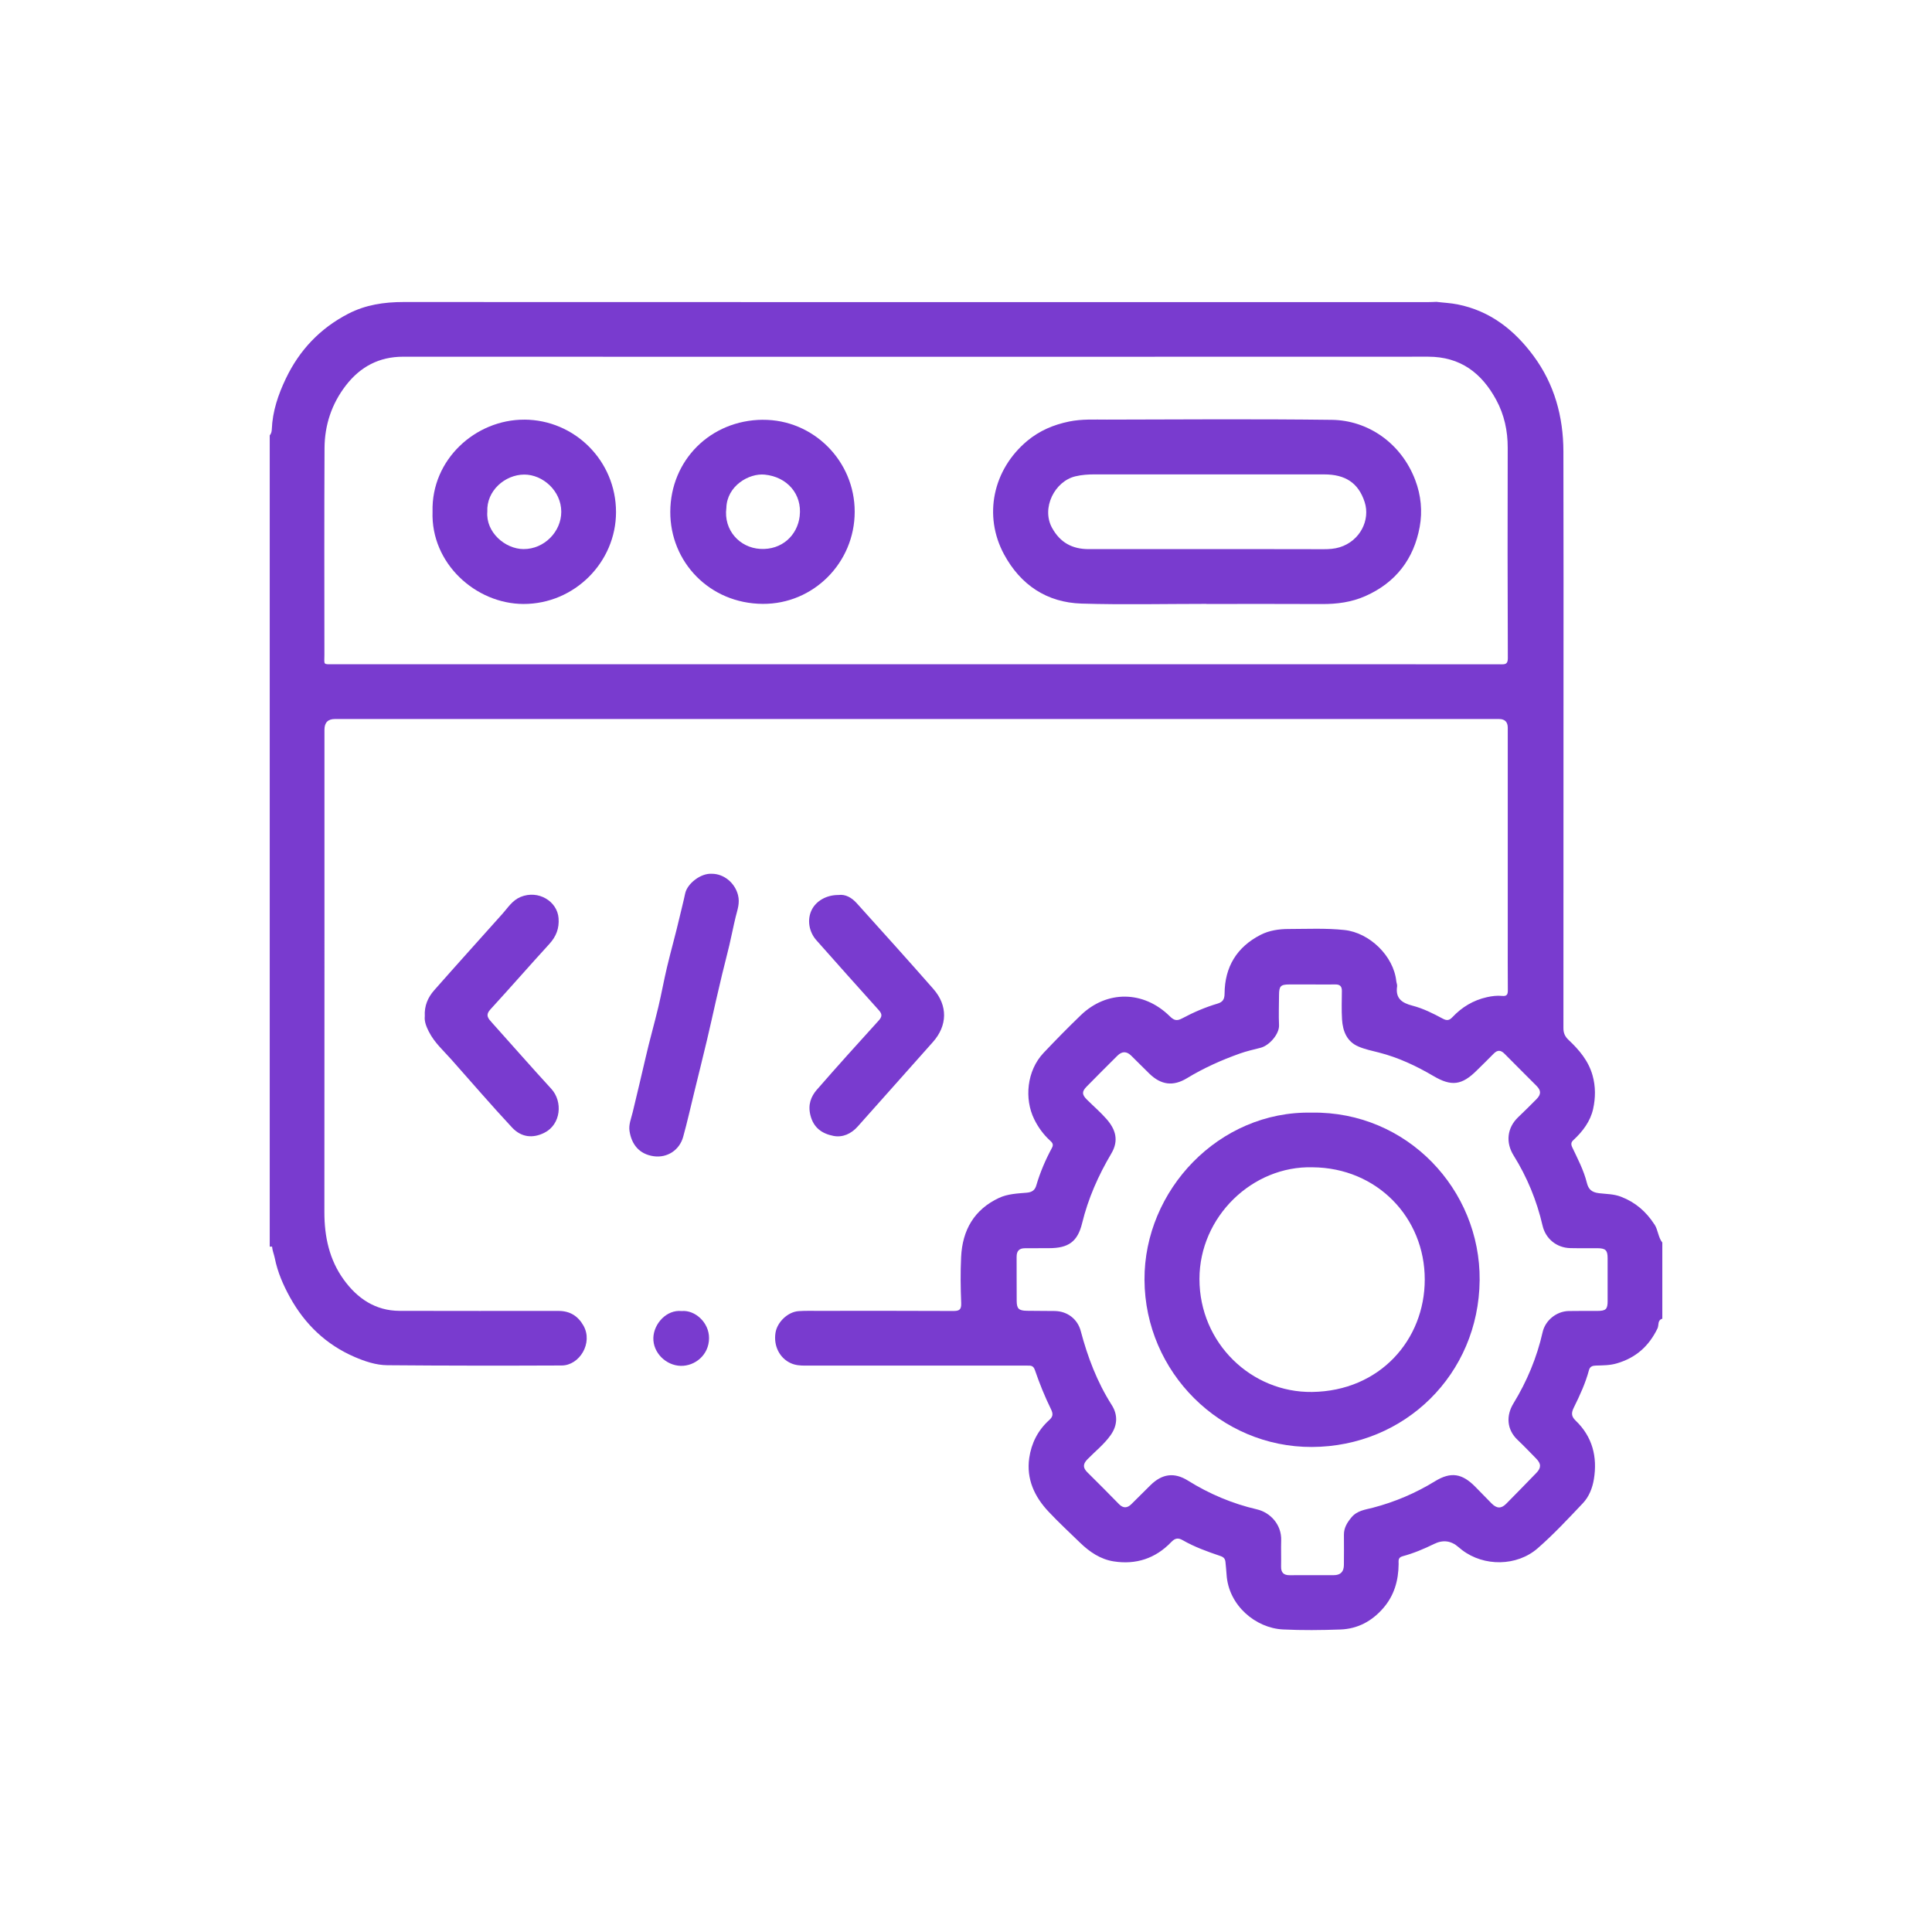
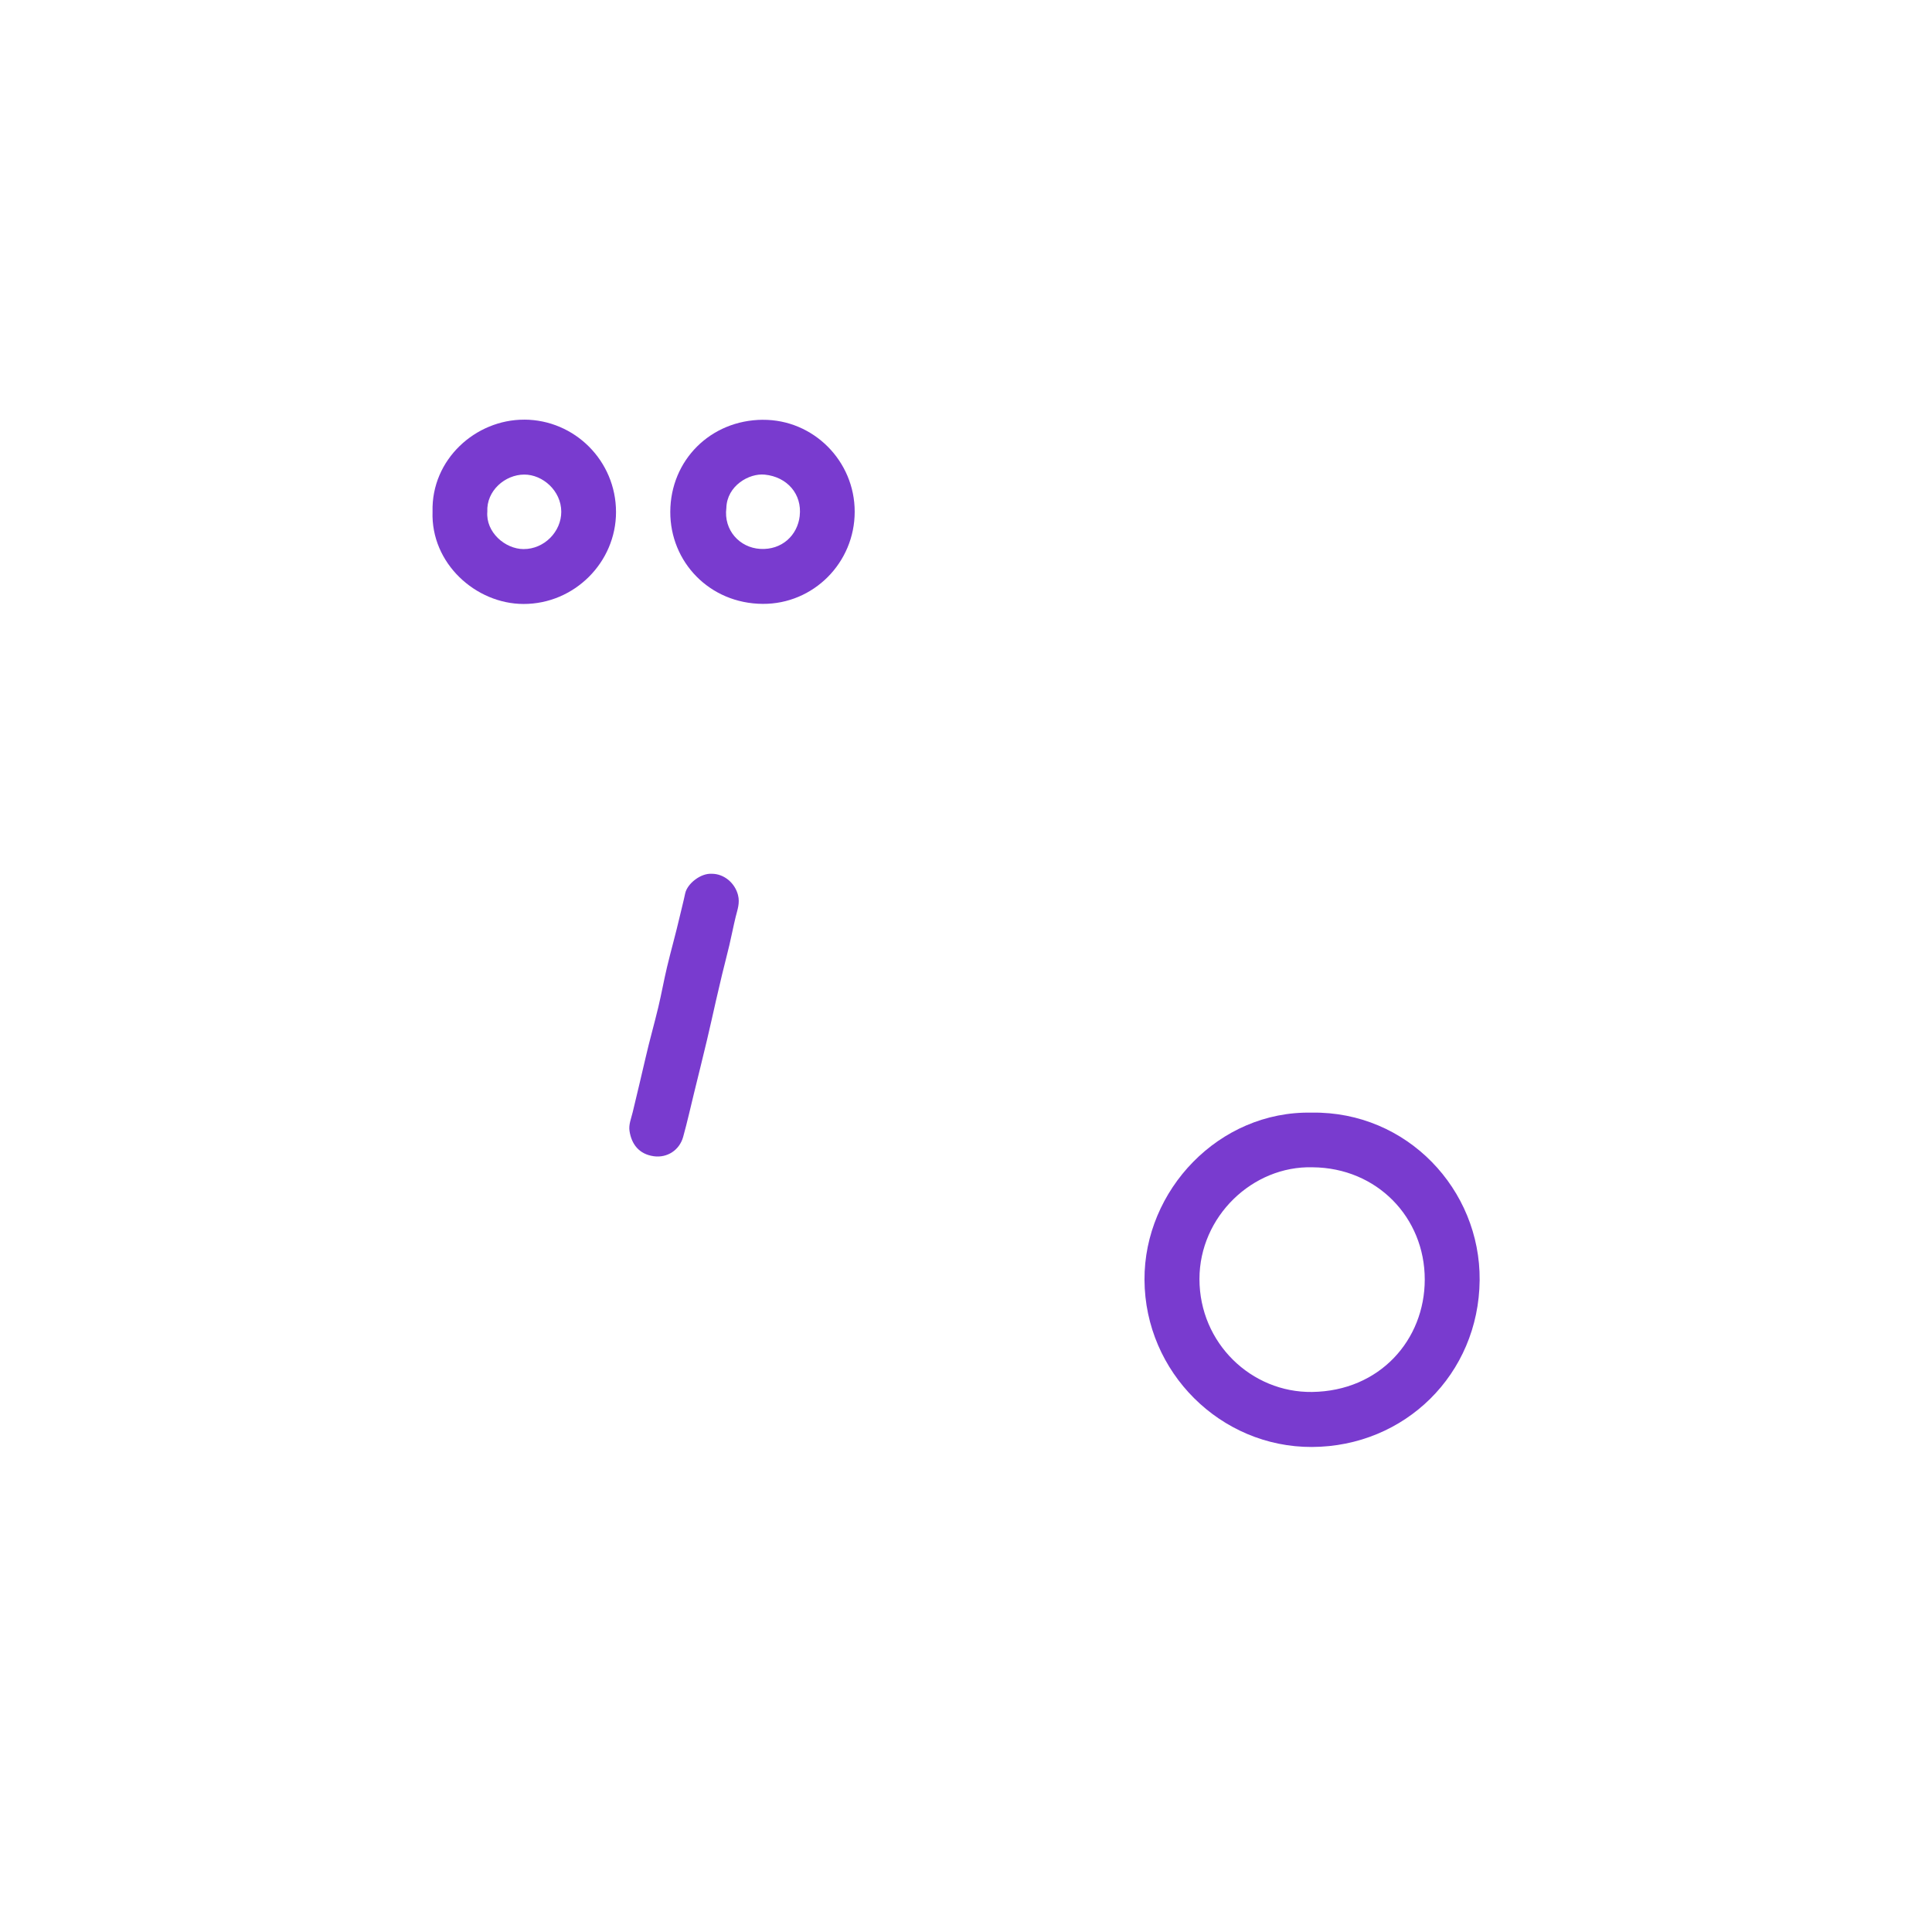
<svg xmlns="http://www.w3.org/2000/svg" id="Camada_1" data-name="Camada 1" viewBox="0 0 800 800">
  <defs>
    <style>
      .cls-1 {
        fill: #793bcf;
        stroke-width: 0px;
      }
    </style>
  </defs>
-   <path class="cls-1" d="m685.06,507c-3.44-5.31-7.83-9.14-13.84-11.46-3.03-1.17-6.13-1.1-9.1-1.46-3.18-.38-4.4-1.74-5.04-4.32-1.29-5.19-3.77-9.88-6.03-14.65-.63-1.33-.5-2.15.44-3.01,3.89-3.6,7.07-7.81,8.2-12.96.99-4.51,1.06-9.22-.25-13.86-1.7-6.05-5.56-10.56-9.96-14.7-1.44-1.36-2.1-2.8-2.1-4.78.03-44.53.03-89.06.03-133.59,0-35.11.06-70.22-.04-105.33-.04-14.4-3.74-27.85-12.37-39.51-7.92-10.7-17.91-18.63-31.46-21.33-2.92-.58-5.83-.69-8.73-1.05-1.2.04-2.39.11-3.59.11-141.38,0-282.75.02-424.13-.04-8.05,0-15.74,1.15-22.9,4.86-11.61,6-20.17,15.01-25.8,26.78-3.19,6.66-5.55,13.58-5.84,21.06-.04.94-.24,1.8-.86,2.53v335.91c.32,0,.65,0,.97,0,.12,1.65.8,3.18,1.12,4.76,1.16,5.82,3.49,11.16,6.33,16.29,6.17,11.12,14.93,19.53,26.67,24.61,4.33,1.87,8.92,3.41,13.59,3.45,24.07.21,48.14.21,72.22.11,7.39-.03,13.07-9.34,9-16.52-2.25-3.97-5.6-6.07-10.26-6.07-21.95.01-43.9.02-65.85-.03-10.06-.03-17.52-5.16-23.14-12.92-5.98-8.25-8.03-17.82-8.02-27.96.05-66.59.03-133.18.03-199.77q0-4.42,4.33-4.42c160.67,0,321.34,0,482.01,0q3.63,0,3.64,3.59c0,28.5,0,57,0,85.5,0,7.75-.04,15.5.03,23.24.02,1.78-.46,2.52-2.34,2.33-2.11-.21-4.21.05-6.31.52-5.66,1.26-10.37,4.11-14.31,8.29-1.22,1.29-2.23,1.55-4,.59-4.02-2.17-8.17-4.24-12.59-5.38-4.34-1.12-7.04-3.02-6.3-7.97.1-.69-.26-1.44-.34-2.17-1.1-10.42-11.06-20.05-21.43-21.17-7.74-.83-15.47-.43-23.2-.42-3.94,0-7.96.58-11.52,2.4-9.89,5.05-14.88,13.3-14.95,24.36-.02,2.37-.78,3.5-2.91,4.13-5.11,1.51-10.01,3.63-14.68,6.13-2.32,1.24-3.47.71-5.14-.93-10.81-10.62-25.98-10.8-36.79-.41-5.28,5.08-10.42,10.32-15.45,15.64-6.96,7.38-8,19.02-3.86,27.44,1.63,3.31,3.75,6.26,6.49,8.78.82.75,1.7,1.52.89,3.02-2.68,4.96-4.9,10.12-6.49,15.55-.52,1.8-1.53,2.88-3.99,3.08-3.83.32-7.87.48-11.46,2.15-10.34,4.83-15.17,13.39-15.7,24.46-.31,6.35-.23,12.73.03,19.09.11,2.84-.86,3.3-3.41,3.28-18.63-.1-37.26-.06-55.89-.05-2.67,0-5.36-.07-8.02.11-4.47.3-8.89,4.54-9.58,9-.85,5.5,1.78,10.45,6.26,12.52,2.04.94,4.04,1.04,6.14,1.04,30.62,0,61.24,0,91.86,0,1.46,0,2.5-.11,3.19,1.92,1.88,5.48,4.06,10.9,6.62,16.1,1.06,2.15.74,3.21-.79,4.59-4.65,4.21-7.34,9.59-8.21,15.67-1.23,8.69,2.17,16,8,22.19,4.18,4.45,8.66,8.61,13.05,12.86,3.95,3.83,8.47,6.89,13.95,7.74,9.22,1.44,17.29-1.21,23.8-8,1.5-1.56,2.78-1.91,4.71-.8,4.94,2.84,10.3,4.76,15.68,6.58,1.4.47,1.94,1.2,2.07,2.5.16,1.74.35,3.48.46,5.22.8,12.71,12.02,22.12,23.35,22.68,7.91.39,15.87.3,23.79.02,7.11-.26,12.99-3.4,17.7-8.81,4.59-5.28,6.33-11.46,6.4-18.29.01-1.3-.38-2.68,1.65-3.23,4.52-1.22,8.83-3.03,13.03-5.09q5.53-2.71,10.1,1.3c.48.42.99.83,1.5,1.22,9.04,6.91,22.68,6.79,31.3-.73,6.65-5.81,12.66-12.27,18.72-18.67,2.56-2.7,3.96-6.32,4.55-9.91,1.53-9.26-.6-17.63-7.55-24.29-1.94-1.85-1.78-3.33-.71-5.49,2.46-4.97,4.79-10.02,6.23-15.42.4-1.5,1.46-1.84,2.9-1.88,2.91-.09,5.75-.05,8.68-.92,7.89-2.32,13.25-7.14,16.8-14.47.63-1.3-.1-3.43,1.99-4v-31.54c-1.75-2.22-1.72-5.16-3.26-7.55Zm-63.72-231.93c-27.02-.03-54.05-.02-81.07-.02h-161.03c-80.33,0-160.66,0-240.99,0-4.66,0-3.92.42-3.92-3.99-.02-28.5-.09-57,.05-85.49.05-9.55,2.95-18.35,8.84-25.97,5.97-7.73,13.73-11.9,23.72-11.89,141.48.04,282.95.05,424.43-.01,13.36,0,22.17,6.76,28.2,17.91,3.31,6.13,4.76,12.77,4.74,19.82-.09,29.05-.06,58.1.05,87.15,0,2.56-1.2,2.51-3.02,2.51Zm44.35,263.6c-.01,3.47-.71,4.14-4.28,4.16-3.97.02-7.93-.05-11.9.04-5.04.12-9.65,3.88-10.75,8.77-2.38,10.52-6.48,20.32-12.1,29.53-3.04,4.98-2.81,10.77,1.76,15.08,2.63,2.49,5.13,5.12,7.67,7.71,2.09,2.13,2.14,3.82.1,5.92-4.14,4.27-8.29,8.54-12.48,12.77-2.08,2.11-3.91,2.06-6.06-.1-2.25-2.26-4.47-4.55-6.7-6.84-5.48-5.61-10.16-6.4-16.73-2.37-8.06,4.95-16.6,8.58-25.76,10.98-3.07.8-6.49,1.13-8.87,4.01-1.8,2.19-3.13,4.33-3.1,7.22.04,4.15.02,8.3-.01,12.45-.02,2.83-1.4,4.23-4.17,4.24-6.09.02-12.17-.03-18.26.02-2.55.02-3.64-1.11-3.58-3.65.08-3.59-.07-7.19.04-10.79.2-6.5-4.47-11.53-10.06-12.83-10.14-2.35-19.69-6.38-28.57-11.92-5.63-3.51-10.69-2.82-15.47,1.89-2.65,2.61-5.29,5.24-7.93,7.87-1.71,1.7-3.39,1.76-5.11.02-4.34-4.4-8.65-8.83-13.07-13.15-1.92-1.88-1.95-3.44-.07-5.38,3.23-3.34,6.94-6.21,9.67-10.07,2.92-4.13,2.98-8.48.44-12.47-6.05-9.5-9.96-19.81-12.82-30.61-1.32-5.01-5.57-8.21-10.72-8.31-3.87-.08-7.75,0-11.62-.09-3.32-.07-4.16-.86-4.19-4.06-.06-6.09.01-12.17-.03-18.26-.02-2.39,1.02-3.59,3.45-3.58,3.32.02,6.64-.02,9.96-.03,7.99,0,11.83-2.62,13.71-10.33,2.51-10.29,6.72-19.79,12.08-28.83,3.23-5.45,1.79-10.03-1.98-14.32-2.51-2.86-5.43-5.36-8.13-8.05-2.08-2.08-2.12-3.31-.1-5.37,4.22-4.3,8.47-8.56,12.75-12.8,1.89-1.88,3.78-1.89,5.67-.05,2.55,2.48,5.03,5.04,7.59,7.52,4.8,4.64,9.8,5.33,15.52,1.86,6.94-4.22,14.29-7.51,21.9-10.22,2.78-.99,5.71-1.65,8.58-2.38,3.74-.95,7.83-5.81,7.66-9.36-.19-4.14-.02-8.3,0-12.45.02-3.75.64-4.4,4.25-4.42,3.04-.02,6.09,0,9.13,0h0c3.32.01,6.64.05,9.96,0,1.86-.03,2.69.78,2.68,2.64-.03,3.96-.18,7.94.07,11.89.31,4.79,1.97,9.09,6.72,11.15,2.7,1.17,5.66,1.78,8.53,2.51,8.06,2.05,15.49,5.55,22.62,9.74,7.42,4.37,11.74,3.83,17.9-2.3,2.33-2.32,4.71-4.59,7-6.95,1.6-1.65,2.96-1.56,4.55.06,4.38,4.47,8.86,8.85,13.26,13.3,1.89,1.91,1.86,3.52-.06,5.45-2.5,2.51-5,5.02-7.57,7.46-4.66,4.43-5.23,10.53-1.92,15.84,5.62,9.02,9.6,18.69,11.99,29.04,1.26,5.48,5.83,9.22,11.51,9.35,3.78.09,7.56-.01,11.34.04,3.28.04,4.09.87,4.1,4.08.02,5.9.02,11.8,0,17.7Z" />
-   <path class="cls-1" d="m338.32,451.12c-2.55,2.93-3.82,6.29-2.76,10.62,1.31,5.36,4.93,7.71,9.58,8.62,3.81.74,7.34-.9,9.98-3.85,10.41-11.64,20.75-23.35,31.15-35,6.09-6.82,6.23-15.13.25-21.96-10.48-11.95-21.12-23.75-31.77-35.56-2.07-2.3-4.67-3.8-7.59-3.39-4.94-.03-9.23,2.46-11.06,6.19-1.95,3.97-1.2,9.01,1.97,12.57,8.59,9.67,17.17,19.34,25.83,28.94,1.49,1.65,1.37,2.72-.09,4.33-8.57,9.43-17.11,18.88-25.47,28.49Z" />
-   <path class="cls-1" d="m177.61,427.24c2.29,4.53,6.05,7.83,9.33,11.53,8.33,9.38,16.51,18.9,25.06,28.08,3.92,4.21,8.71,4.54,13.36,2.23,6.97-3.46,7.76-12.95,2.92-18.22-8.29-9.03-16.36-18.26-24.55-27.38-1.55-1.72-2.88-3.09-.69-5.48,8.22-8.96,16.21-18.14,24.42-27.11,2.84-3.11,4.16-6.48,3.83-10.7-.54-7-8.38-11.81-15.72-8.79-3.42,1.41-5.2,4.39-7.47,6.93-9.45,10.58-18.96,21.1-28.34,31.75-2.56,2.91-4.11,6.4-3.86,10.72-.25,2.17.62,4.29,1.7,6.44Z" />
  <path class="cls-1" d="m294.73,361.82c-4.54-.33-10.17,4.06-11.02,8.16-.67,3.21-1.52,6.39-2.26,9.6-1.61,6.96-3.57,13.84-5.23,20.79-1.32,5.53-2.31,11.14-3.63,16.67-1.67,6.99-3.66,13.91-5.26,20.92-1.72,7.54-3.56,15.04-5.34,22.56-.6,2.54-1.74,5.12-1.32,7.81.84,5.48,3.95,9.58,10.02,10.44,5.56.79,10.66-2.5,12.19-8.01,1.7-6.1,3.07-12.29,4.58-18.44,1.79-7.29,3.6-14.58,5.34-21.89,1.29-5.4,2.46-10.82,3.7-16.23.83-3.62,1.67-7.23,2.54-10.84.97-4.01,2.03-8.01,2.98-12.03.91-3.86,1.65-7.76,2.59-11.61.73-3,1.84-5.76.98-9.11-1.25-4.91-5.72-8.81-10.86-8.8Z" />
-   <path class="cls-1" d="m282.26,542.88c-6.26-.67-11.53,5.23-11.72,11.06-.2,6.23,5.27,11.5,11.36,11.63,5.82.12,11.64-4.44,11.7-11.42.06-6.62-5.93-11.81-11.34-11.27Z" />
-   <path class="cls-1" d="m551.53,173.85c-31.07-.39-62.15-.18-93.22-.1-5.19.01-10.36-.28-15.59.79-6.53,1.34-12.32,3.81-17.39,8.04-14.15,11.83-18.26,30.9-9.57,46.98,6.82,12.6,17.66,19.93,32.07,20.37,17.23.52,34.48.12,51.72.12v.04c15.95,0,31.9-.06,47.86.03,6.22.03,12.21-.75,17.95-3.29,12.6-5.58,20.08-15.38,22.51-28.67,1.17-6.41.57-13.02-1.86-19.41-5.91-15.51-19.8-24.71-34.48-24.9Zm3.16,52.77c-2.11.65-4.31.79-6.55.79-16.13-.05-32.27-.03-48.4-.03-16.32,0-32.64,0-48.95,0-6.78,0-11.83-2.71-15.18-8.85-4.47-8.2,1.11-19.24,9.67-21.29,2.74-.66,5.43-.81,8.2-.81,31.62,0,63.24,0,94.86.01,8.71,0,14.16,3.5,16.74,11.47,2.38,7.37-1.85,16.09-10.38,18.71Z" />
  <path class="cls-1" d="m315.84,173.82c-21.62.15-38.19,16.72-38.29,38.06-.09,20.81,16.26,38.03,38.27,38.17,21.03.14,38.09-17.07,38.09-38.14.02-21.07-17.15-38.23-38.08-38.08Zm15.31,39.81c-.92,8.05-7.4,14.18-16.36,13.66-8.52-.5-15.21-7.75-14.02-16.98.24-9.14,9.37-14.43,15.88-13.78,9.32.93,15.52,8.09,14.49,17.09Z" />
  <path class="cls-1" d="m217.08,173.77c-20.13-.06-38.53,16.46-37.97,38.08-.76,21.46,17.91,38.19,37.62,38.24,21.1.06,38.37-17.26,38.35-38.08-.02-21.18-17.11-38.19-38.01-38.25Zm-.25,53.6c-7.78-.04-15.73-7.08-15.04-15.49-.42-8.67,7.33-15.34,15.27-15.37,7.67-.03,15.31,6.71,15.35,15.36.03,8.3-7.1,15.53-15.58,15.49Z" />
  <path class="cls-1" d="m543.18,460.72c-38.46-.8-69.46,32.15-69.27,69.23.19,38.36,31.59,69.35,69.31,69.21,38.43-.13,69.11-30.08,69.47-69.06.34-37.47-29.97-69.96-69.51-69.39Zm.12,115.66c-25.07.33-46.64-20.18-46.63-46.79.01-25.81,21.97-46.94,46.86-46.24,26.63.21,46.45,20.78,46.43,46.5-.02,24.92-18.6,46.16-46.66,46.53Z" />
</svg>